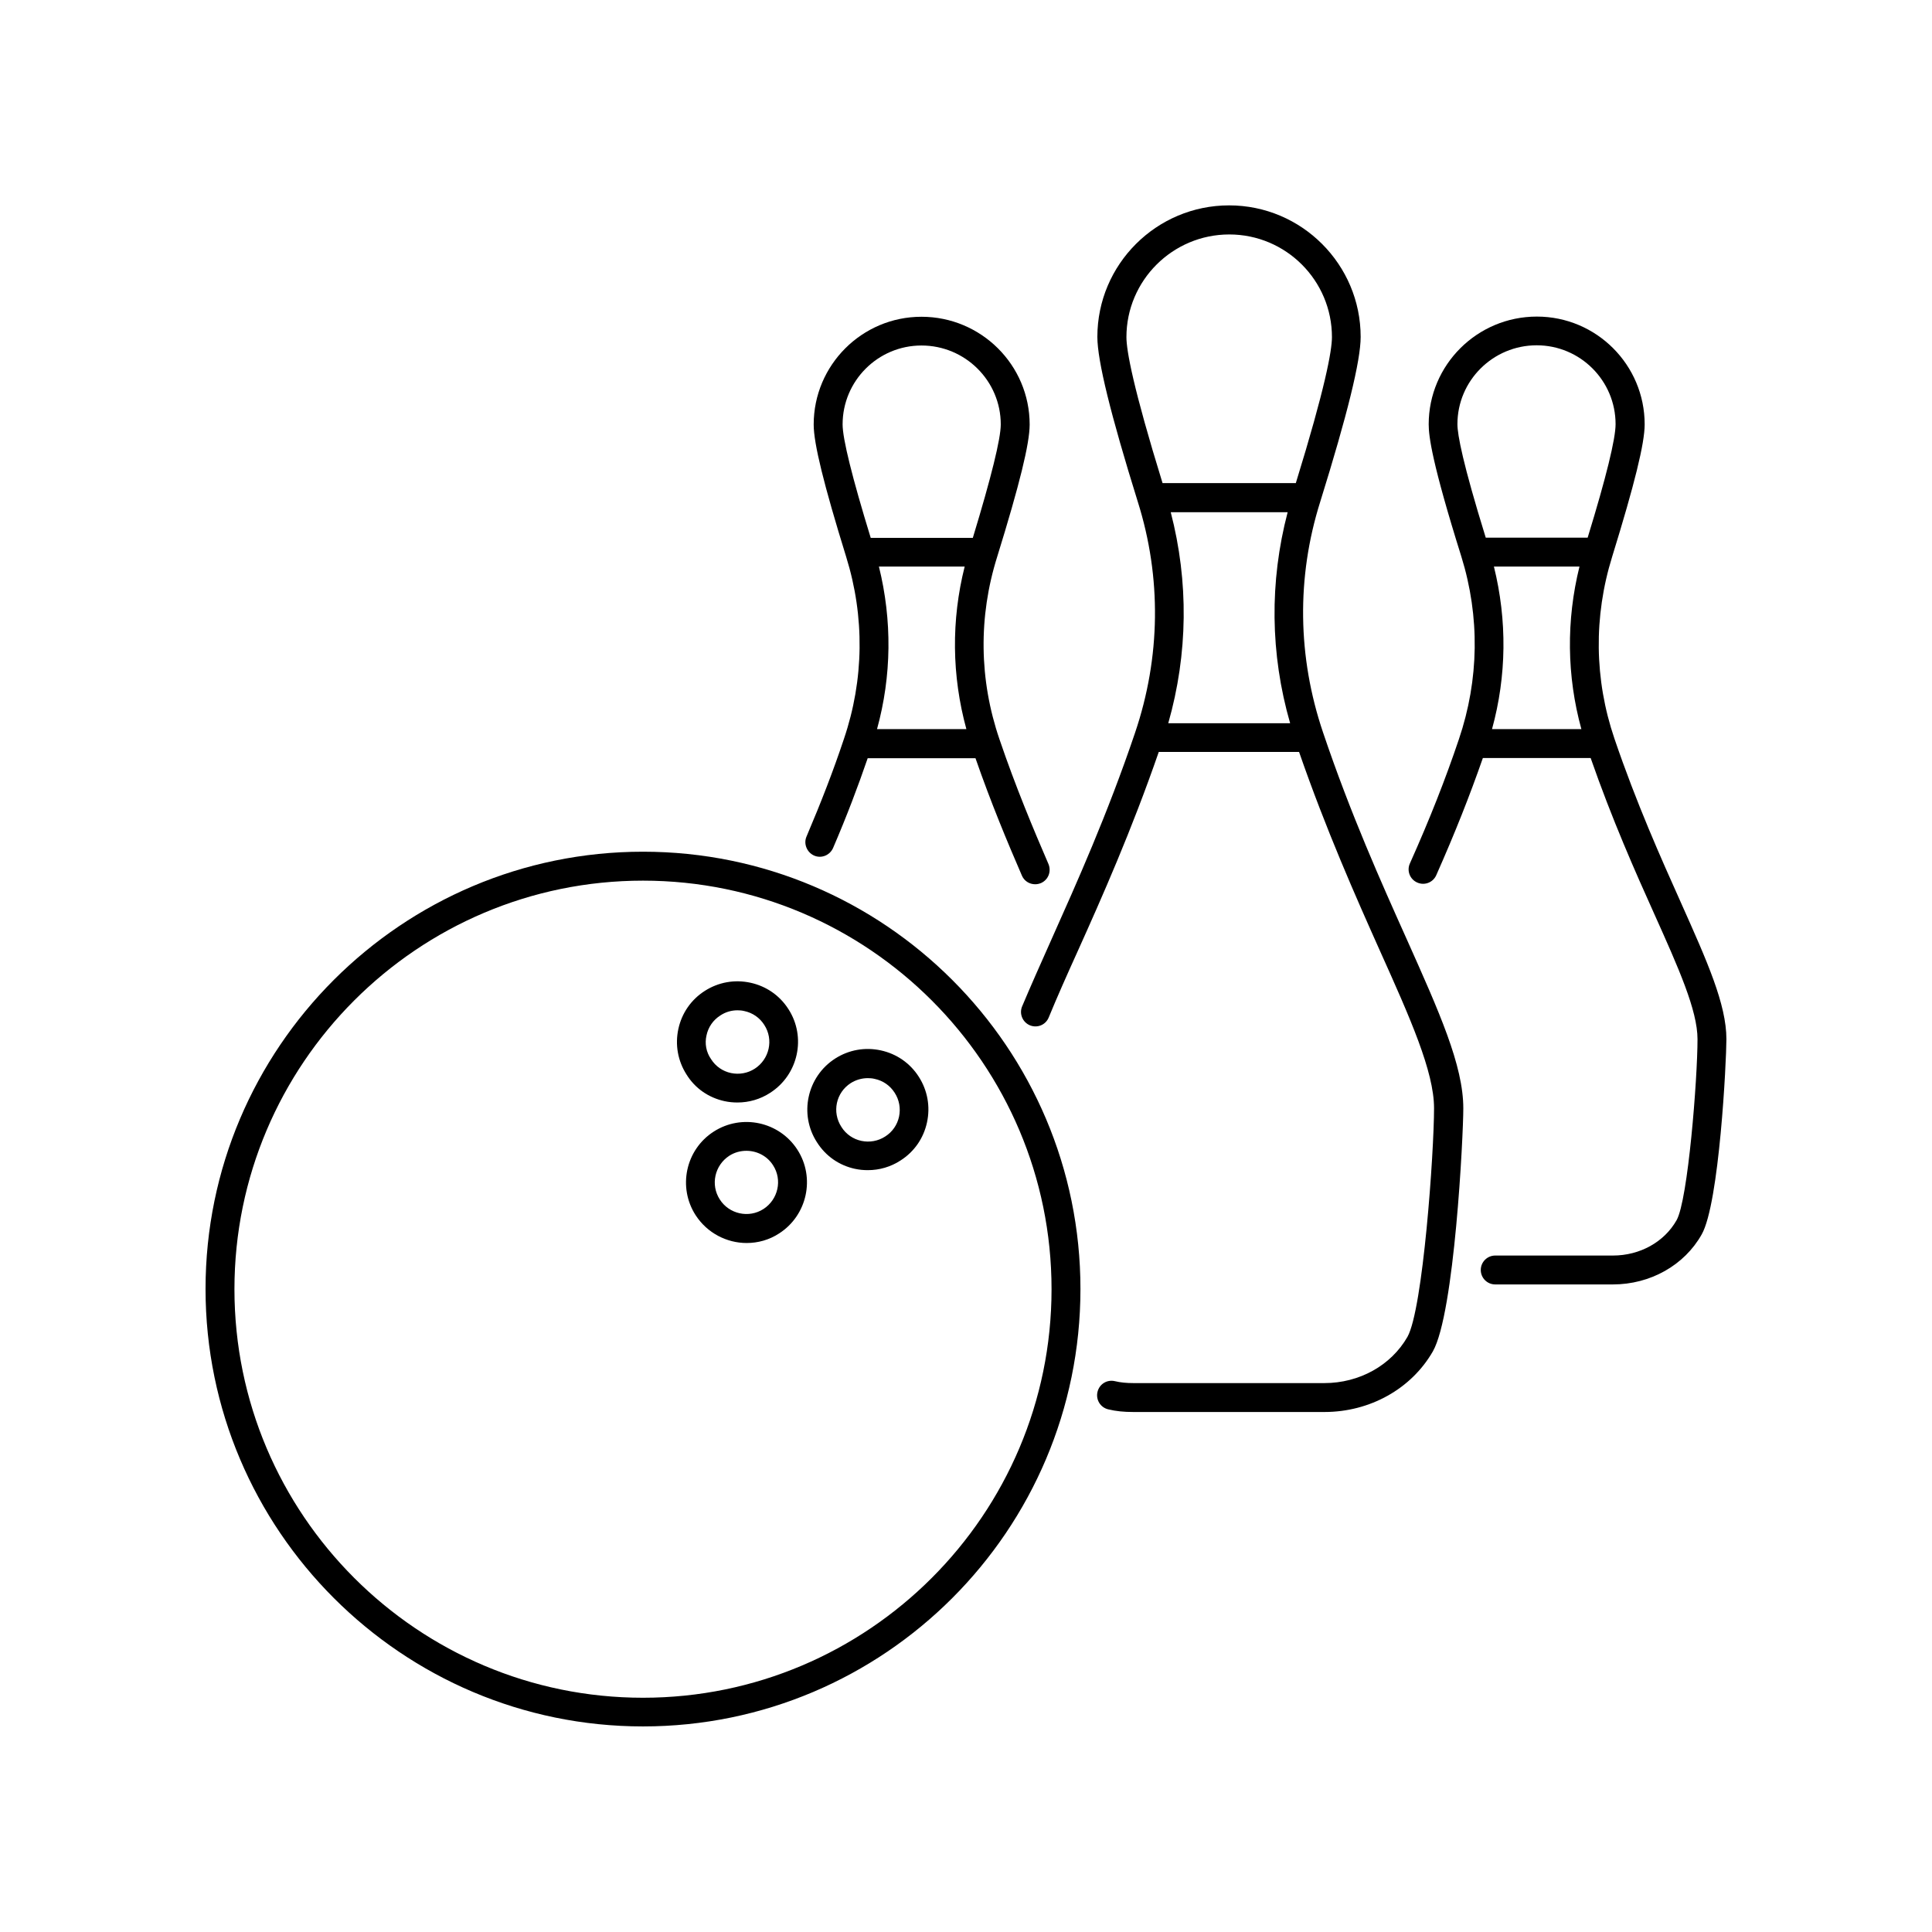
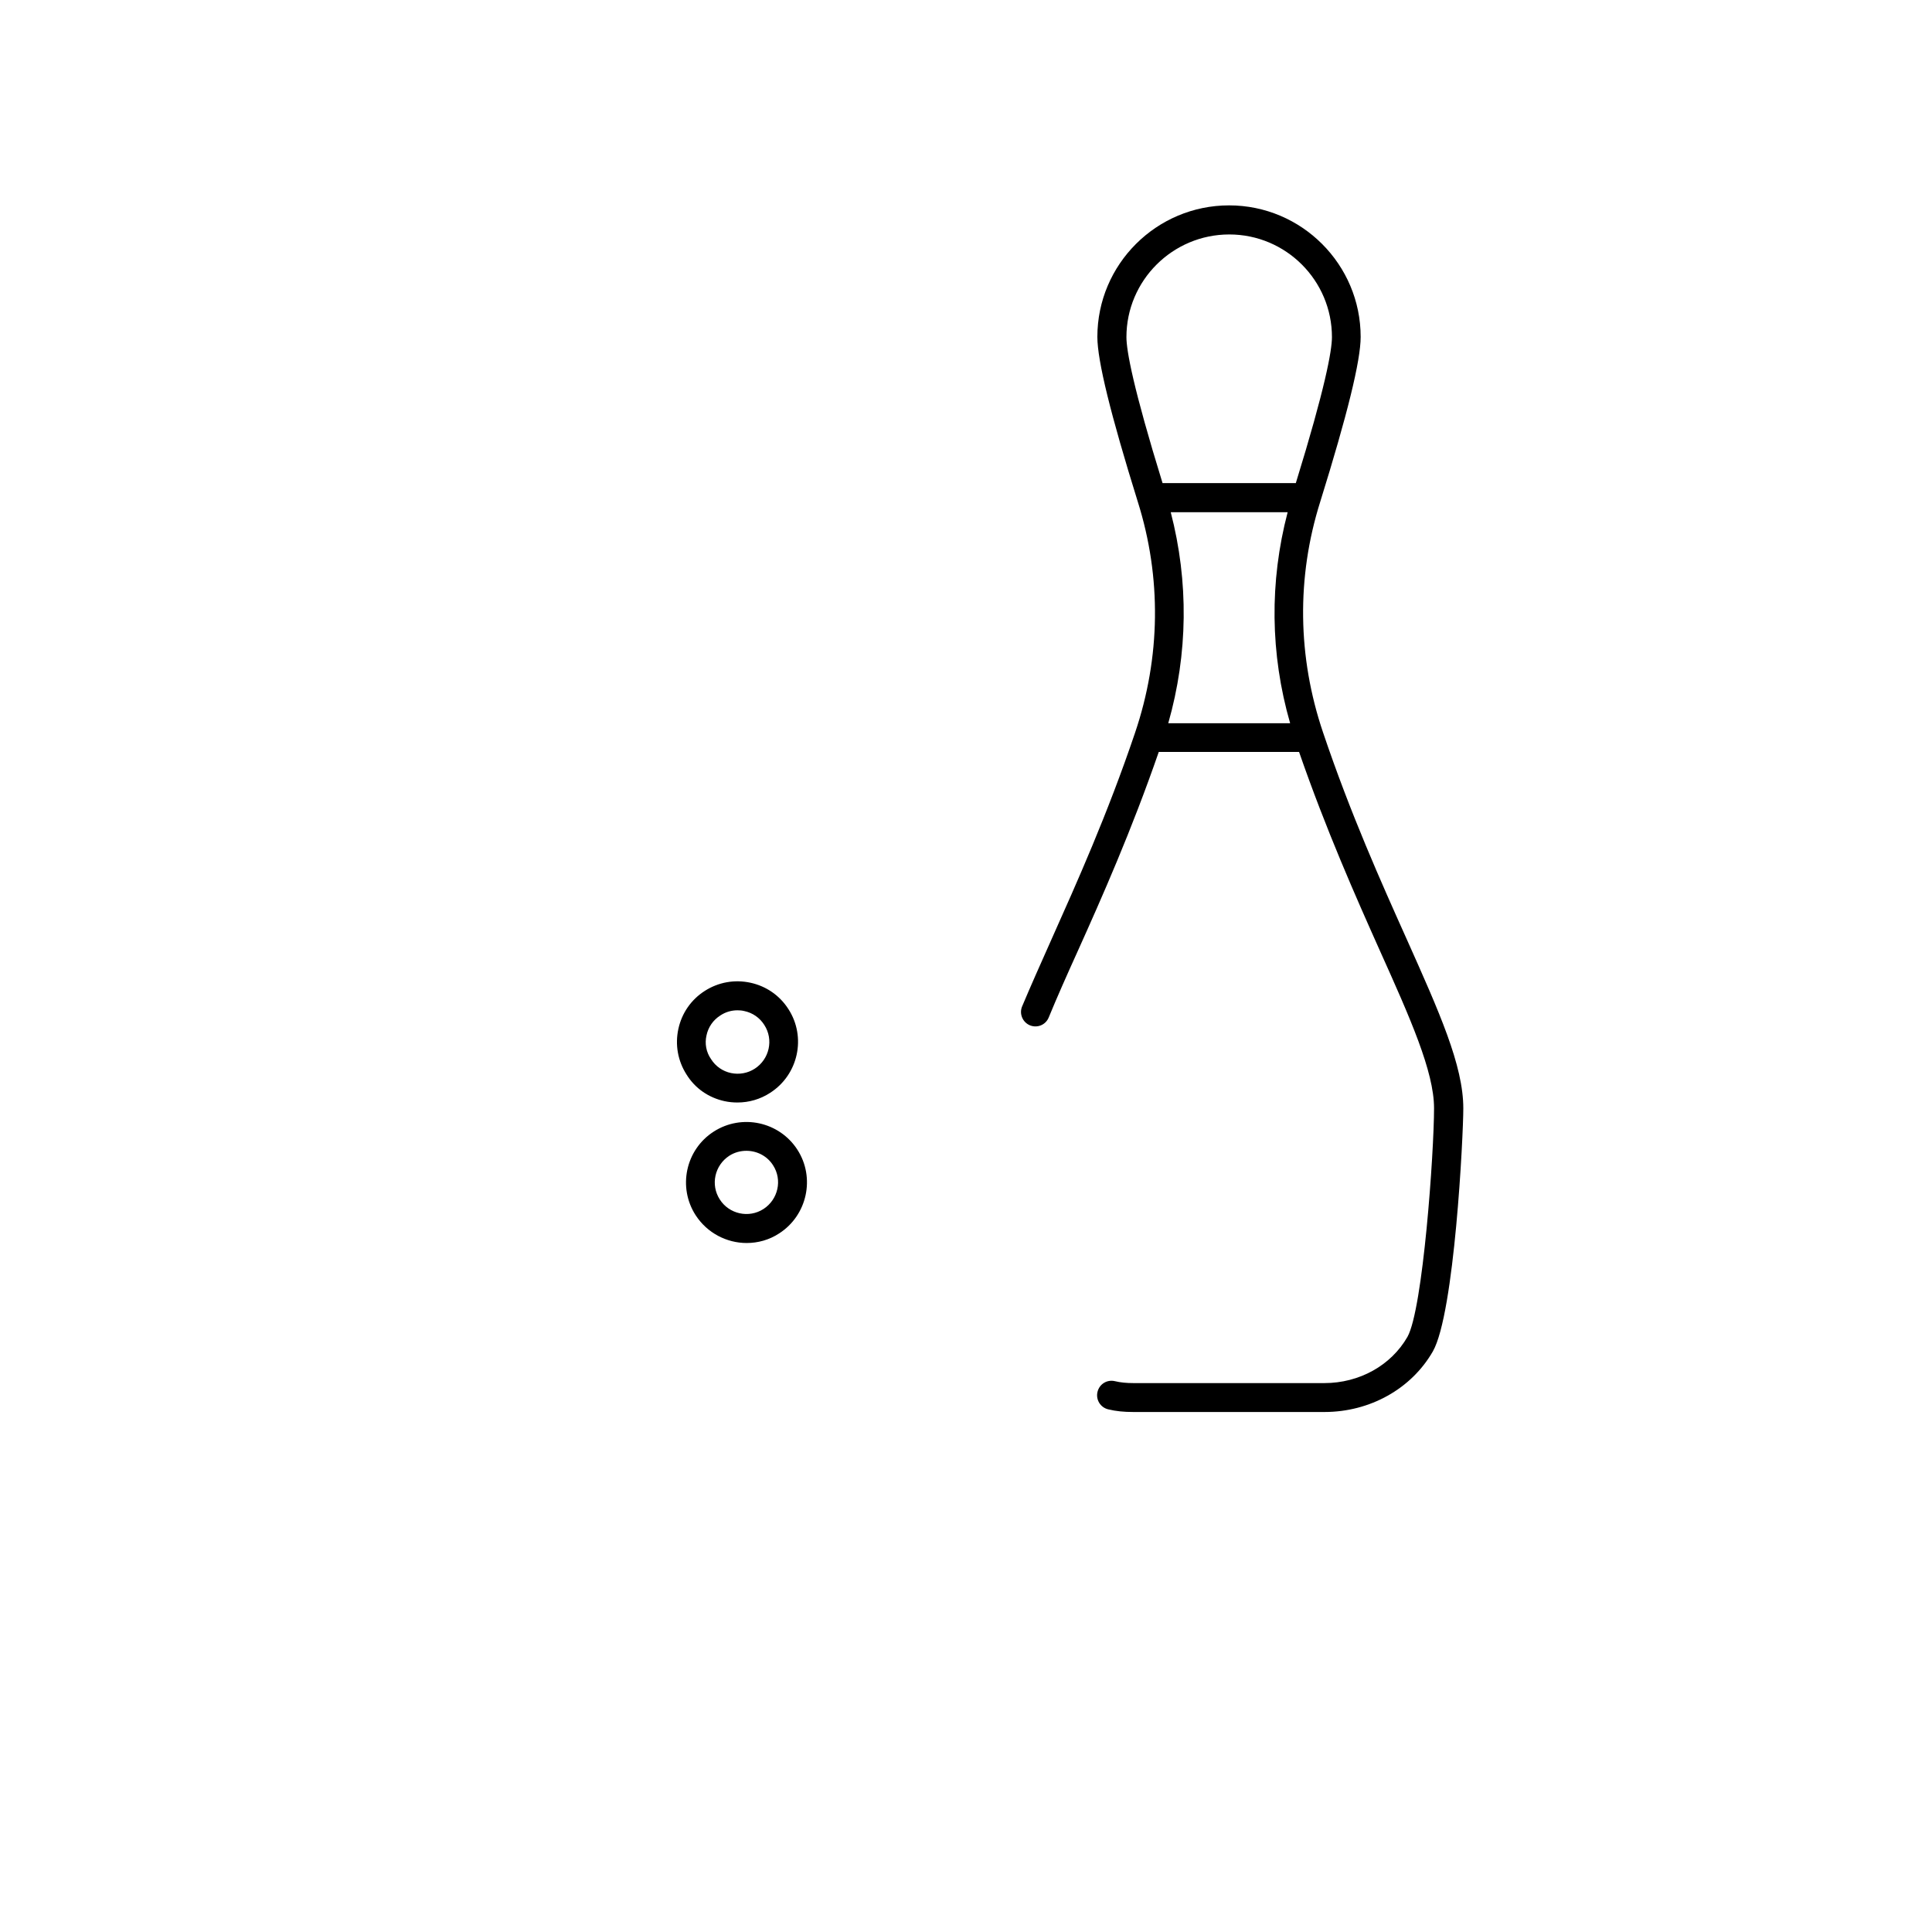
<svg xmlns="http://www.w3.org/2000/svg" fill="#000000" width="800px" height="800px" version="1.1" viewBox="144 144 512 512">
  <g>
    <path d="m523.73 502.12c5.742-10.125 8.062-57.234 8.062-64.387 0-11.387-6.348-25.492-15.062-44.988-6.602-14.711-14.812-33-22.117-54.664-6.75-19.949-7.055-41.059-0.754-61.062 7.203-23.125 10.73-37.434 10.73-43.73 0-19.195-15.617-34.863-34.863-34.863-19.246 0-34.914 15.617-34.914 34.863 0 6.297 3.527 20.605 10.73 43.73 6.297 20 6.047 41.16-0.754 61.211-7.305 21.613-15.516 39.902-22.066 54.562-2.922 6.551-5.594 12.543-7.859 17.938-0.805 1.965 0.152 4.18 2.066 4.988 1.965 0.805 4.18-0.102 4.988-2.066 2.215-5.391 4.836-11.285 7.758-17.734 6.398-14.207 14.207-31.84 21.41-52.648h37.18c7.203 20.758 15.012 38.34 21.363 52.547 8.062 17.938 14.41 32.145 14.41 41.867 0 11.637-2.922 53.305-7.055 60.609-4.332 7.559-12.746 12.242-22.016 12.242h-50.539c-1.914 0-3.477-0.152-4.938-0.504-2.117-0.504-4.133 0.754-4.637 2.82-0.504 2.066 0.754 4.133 2.82 4.637 2.066 0.504 4.18 0.707 6.699 0.707h50.633c12.047-0.004 23.031-6.148 28.723-16.074zm-70.129-166.46c5.238-18.391 5.441-37.535 0.656-55.922h30.984c-4.836 18.438-4.637 37.535 0.656 55.922zm33.805-63.629h-35.316c-7.809-25.293-9.574-35.117-9.574-38.691 0-15.012 12.242-27.207 27.258-27.207 15.012 0 27.207 12.191 27.207 27.207-0.004 3.574-1.766 13.398-9.574 38.691z" />
-     <path d="m571.24 291.53c5.945-19.246 8.613-30.027 8.613-35.066 0-15.77-12.797-28.566-28.566-28.566-15.82 0-28.668 12.797-28.668 28.566 0 3.223 0.906 10.328 8.664 35.066 4.938 15.922 4.684 32.598-0.656 48.367-3.578 10.629-7.707 21.109-13 32.949-0.855 1.914 0 4.18 1.965 5.039 1.914 0.855 4.18 0 5.039-1.965 4.938-11.133 8.867-21.059 12.344-31.035h28.566c5.691 16.324 11.84 30.18 16.879 41.363 6.398 14.258 11.438 25.492 11.438 33.152 0 10.48-2.519 42.621-5.543 47.961-3.273 5.793-9.723 9.371-16.879 9.371h-31.188c-2.117 0-3.828 1.715-3.828 3.828 0 2.117 1.715 3.828 3.828 3.828h31.188c9.926 0 18.941-5.09 23.527-13.25 4.684-8.211 6.551-45.996 6.551-51.742 0-9.27-5.09-20.605-12.09-36.273-5.238-11.688-11.738-26.199-17.582-43.379-5.336-15.668-5.539-32.344-0.602-48.215zm-31.84 45.695c3.879-14.105 4.031-28.816 0.504-43.074h22.672c-3.527 14.258-3.375 28.969 0.504 43.074zm25.344-50.734h-27.004c-6.098-19.699-7.508-27.305-7.508-30.078 0-11.539 9.422-20.906 21.008-20.906 11.539 0 20.906 9.371 20.906 20.906 0 3.883-2.469 14.008-7.402 30.078z" />
-     <path d="m359.74 370.73c1.914 0.855 4.18-0.051 5.039-2.016 3.68-8.566 6.551-16.172 9.168-23.781h28.566c4.133 11.891 8.516 22.371 12.293 31.086 0.605 1.461 2.016 2.316 3.527 2.316 0.504 0 1.008-0.102 1.512-0.301 1.965-0.855 2.82-3.074 2.016-5.039-3.981-9.219-8.664-20.355-13-33.102-5.391-15.77-5.594-32.445-0.605-48.316 5.945-19.195 8.613-30.027 8.613-35.066 0-15.77-12.848-28.566-28.668-28.566-15.77 0-28.566 12.797-28.566 28.566 0 5.039 2.672 15.871 8.613 35.066 4.938 15.871 4.734 32.547-0.605 48.266-2.769 8.312-5.945 16.523-9.926 25.895-0.797 1.871 0.109 4.137 2.023 4.992zm16.68-33.504c3.879-14.105 4.031-28.816 0.504-43.074h22.723c-3.578 14.207-3.426 28.918 0.453 43.074zm-9.121-80.758c0-11.539 9.371-20.906 20.906-20.906 11.586 0 21.008 9.371 21.008 20.906 0 3.828-2.519 14.008-7.406 30.078h-27.055c-4.934-16.074-7.453-26.25-7.453-30.078z" />
-     <path d="m314.4 601.52c63.934 0 115.93-51.992 115.93-115.93s-51.992-115.88-115.93-115.88-115.93 51.992-115.93 115.88c0 63.883 52.043 115.93 115.93 115.93zm0-224.14c59.703 0 108.27 48.566 108.27 108.27 0 59.703-48.566 108.27-108.27 108.27s-108.27-48.566-108.27-108.27c0-59.703 48.566-108.27 108.27-108.27z" />
    <path d="m336.02 435.82c1.16 0.25 2.266 0.352 3.426 0.352 3.023 0 6.047-0.855 8.664-2.57 7.457-4.785 9.621-14.762 4.836-22.168-2.316-3.629-5.894-6.098-10.078-7.004-4.18-0.906-8.465-0.152-12.09 2.168-3.629 2.316-6.098 5.894-7.004 10.078-0.906 4.18-0.152 8.465 2.168 12.09 2.269 3.68 5.894 6.148 10.078 7.055zm-4.789-17.434c0.453-2.168 1.762-4.082 3.68-5.289 1.359-0.906 2.922-1.359 4.535-1.359 0.605 0 1.211 0.051 1.812 0.203 2.168 0.453 4.082 1.762 5.289 3.68 2.519 3.879 1.359 9.07-2.519 11.586-1.863 1.211-4.133 1.613-6.297 1.16-2.168-0.453-4.082-1.762-5.289-3.68-1.309-1.867-1.711-4.133-1.211-6.301z" />
    <path d="m355.31 448.67c-4.785-7.406-14.711-9.574-22.168-4.785-7.457 4.785-9.574 14.762-4.785 22.168 3.074 4.734 8.262 7.356 13.504 7.356 2.973 0 5.996-0.805 8.664-2.57 7.402-4.789 9.57-14.762 4.785-22.168zm-8.969 15.719c-3.879 2.519-9.117 1.359-11.586-2.519-2.519-3.879-1.359-9.07 2.519-11.586 1.41-0.906 2.973-1.309 4.535-1.309 2.769 0 5.492 1.359 7.055 3.828 2.516 3.875 1.355 9.066-2.523 11.586z" />
-     <path d="m370.57 453.75c1.16 0.25 2.266 0.352 3.426 0.352 3.023 0 6.047-0.855 8.664-2.57 3.629-2.316 6.098-5.894 7.004-10.078 0.906-4.18 0.152-8.465-2.168-12.09-2.316-3.629-5.894-6.098-10.078-7.004-4.18-0.906-8.465-0.152-12.09 2.168-7.457 4.785-9.621 14.762-4.836 22.168 2.32 3.68 5.898 6.148 10.078 7.055zm-1.105-22.723c1.359-0.855 2.922-1.309 4.535-1.309 0.605 0 1.211 0.051 1.812 0.203 2.168 0.453 4.082 1.762 5.289 3.68 1.211 1.863 1.613 4.133 1.16 6.297-0.453 2.168-1.762 4.082-3.68 5.289-1.863 1.211-4.133 1.613-6.297 1.16-2.168-0.453-4.082-1.762-5.289-3.68-2.57-3.93-1.461-9.121 2.469-11.641z" />
  </g>
</svg>